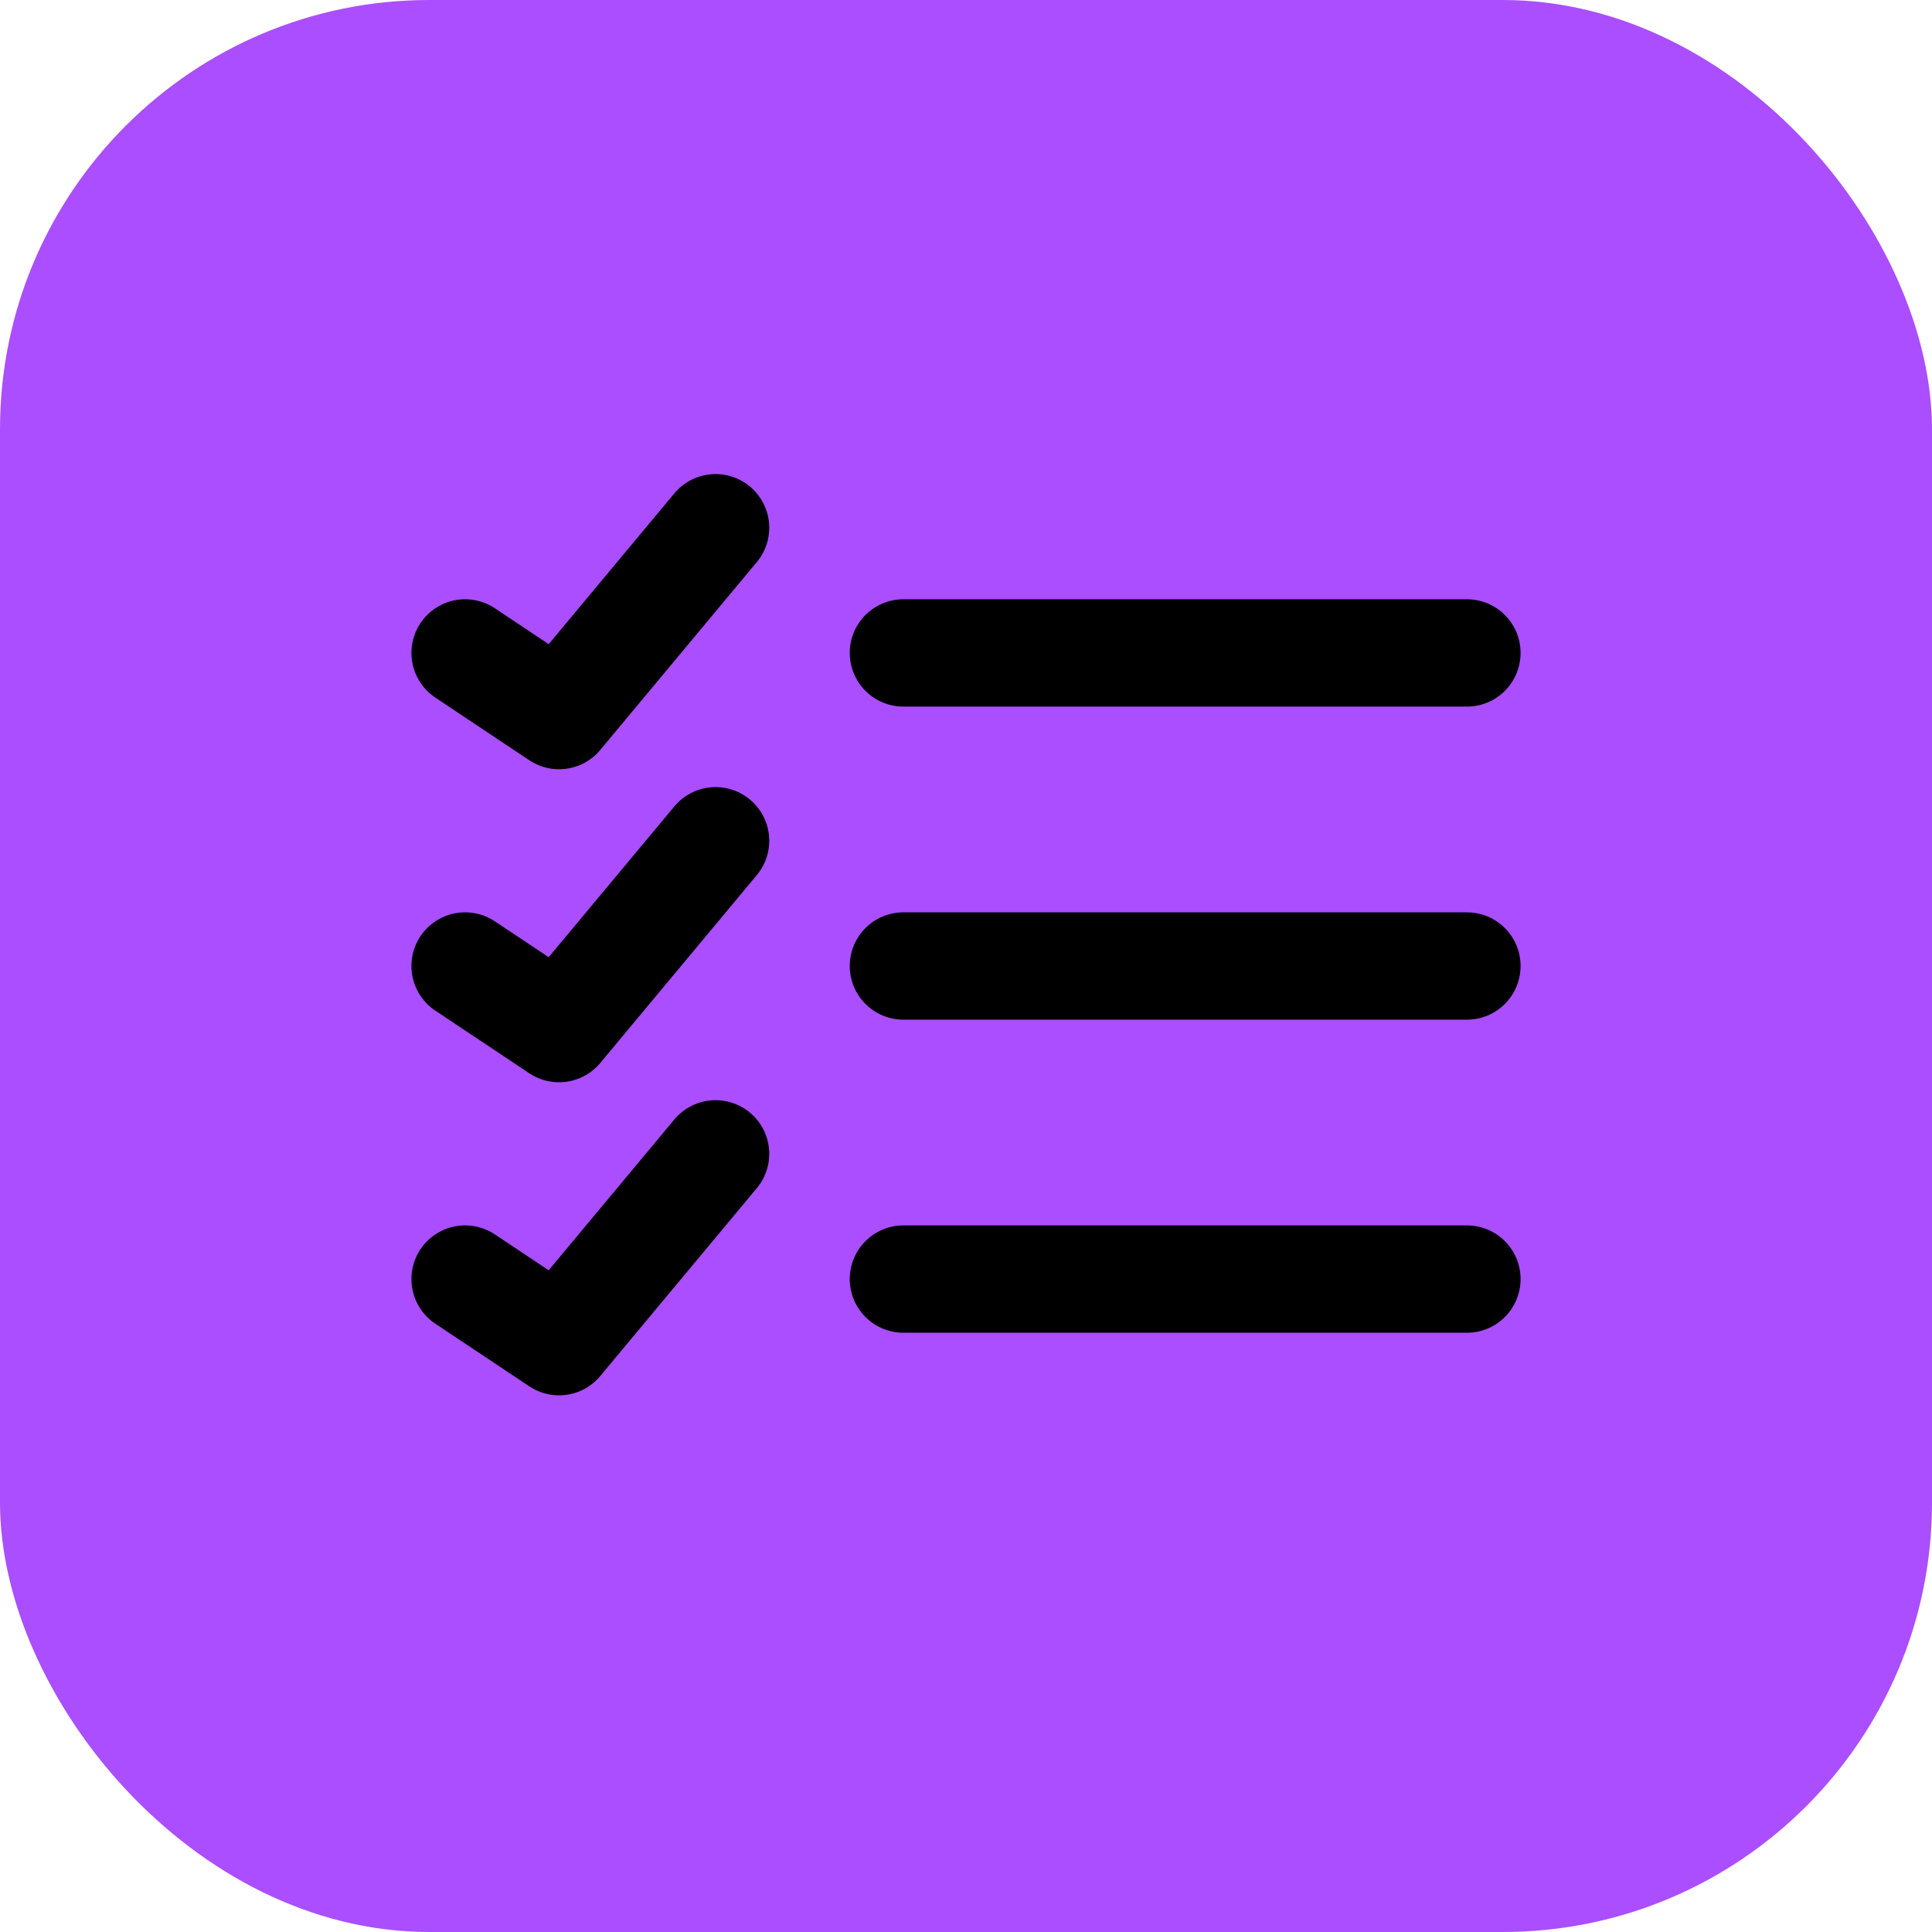
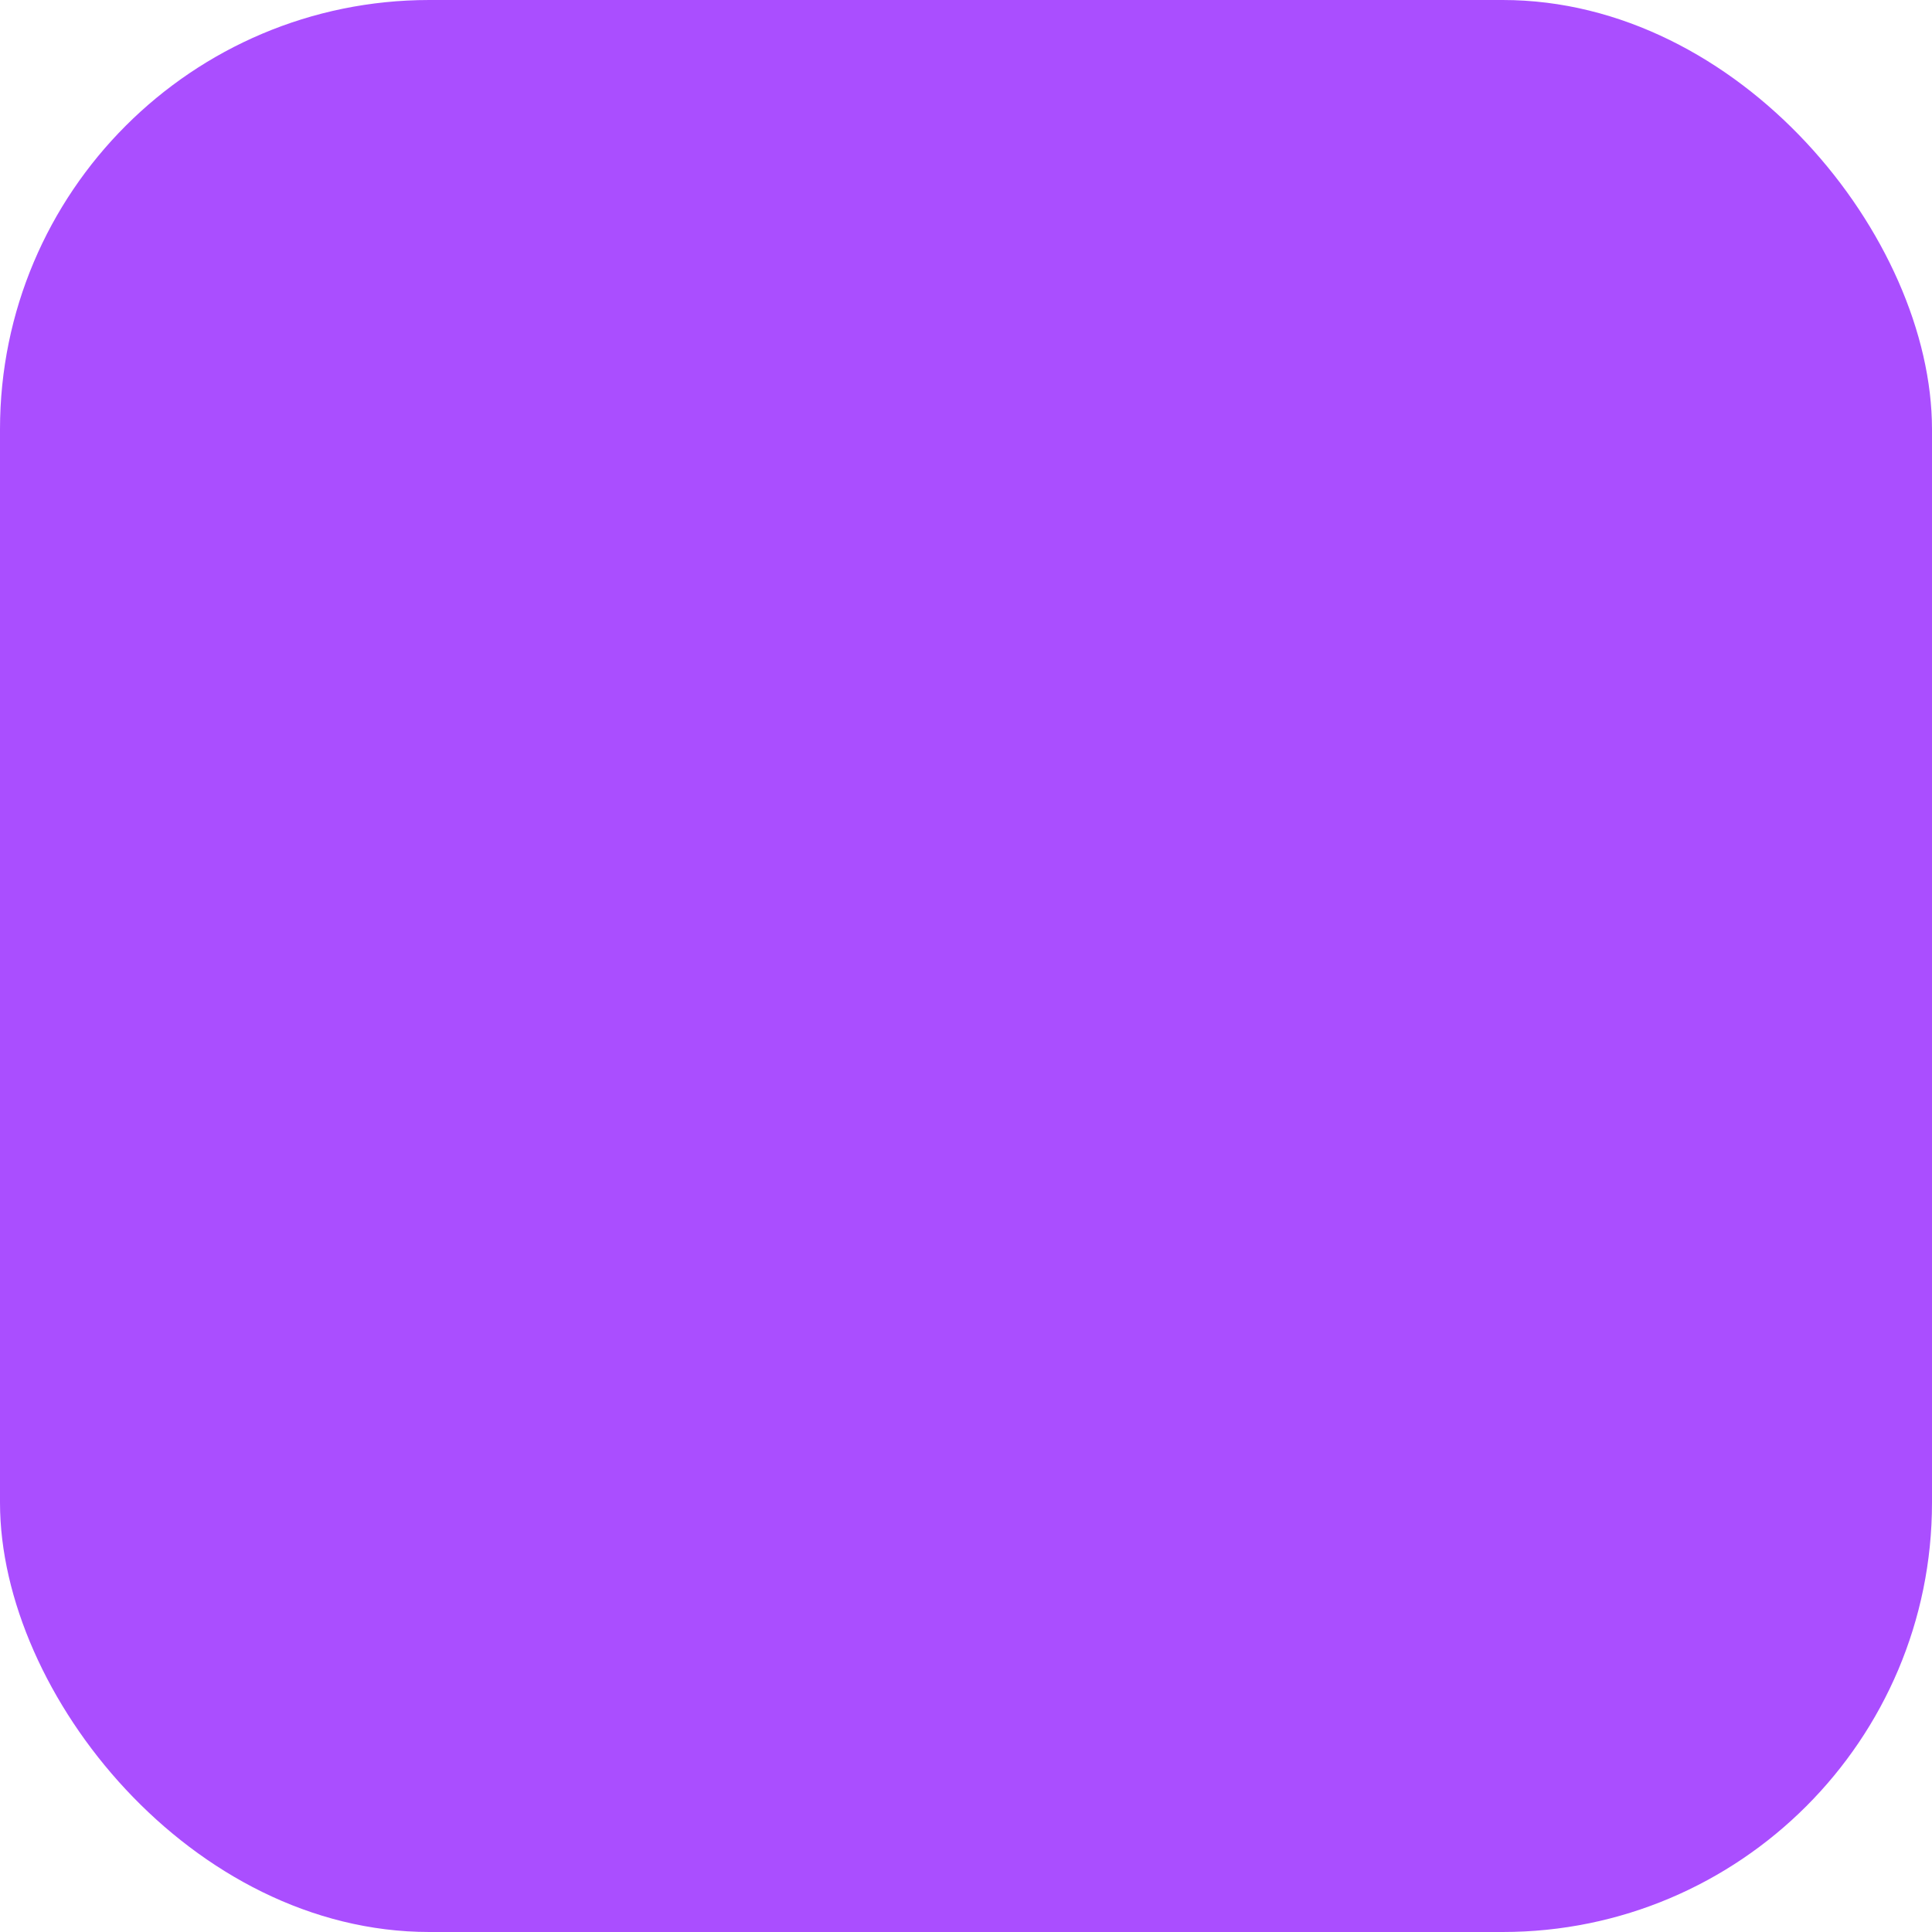
<svg xmlns="http://www.w3.org/2000/svg" width="45" height="45" viewBox="0 0 45 45" fill="none">
  <rect width="45" height="45" rx="10" fill="#AA4EFF" />
-   <path d="M21.042 29.792H34.167M16.667 26.875L13.021 31.25L10.833 29.792M21.042 22.5H34.167M16.667 19.583L13.021 23.958L10.833 22.5M21.042 15.208H34.167M16.667 12.292L13.021 16.667L10.833 15.208" stroke="black" stroke-width="2.5" stroke-linecap="round" stroke-linejoin="round" />
</svg>